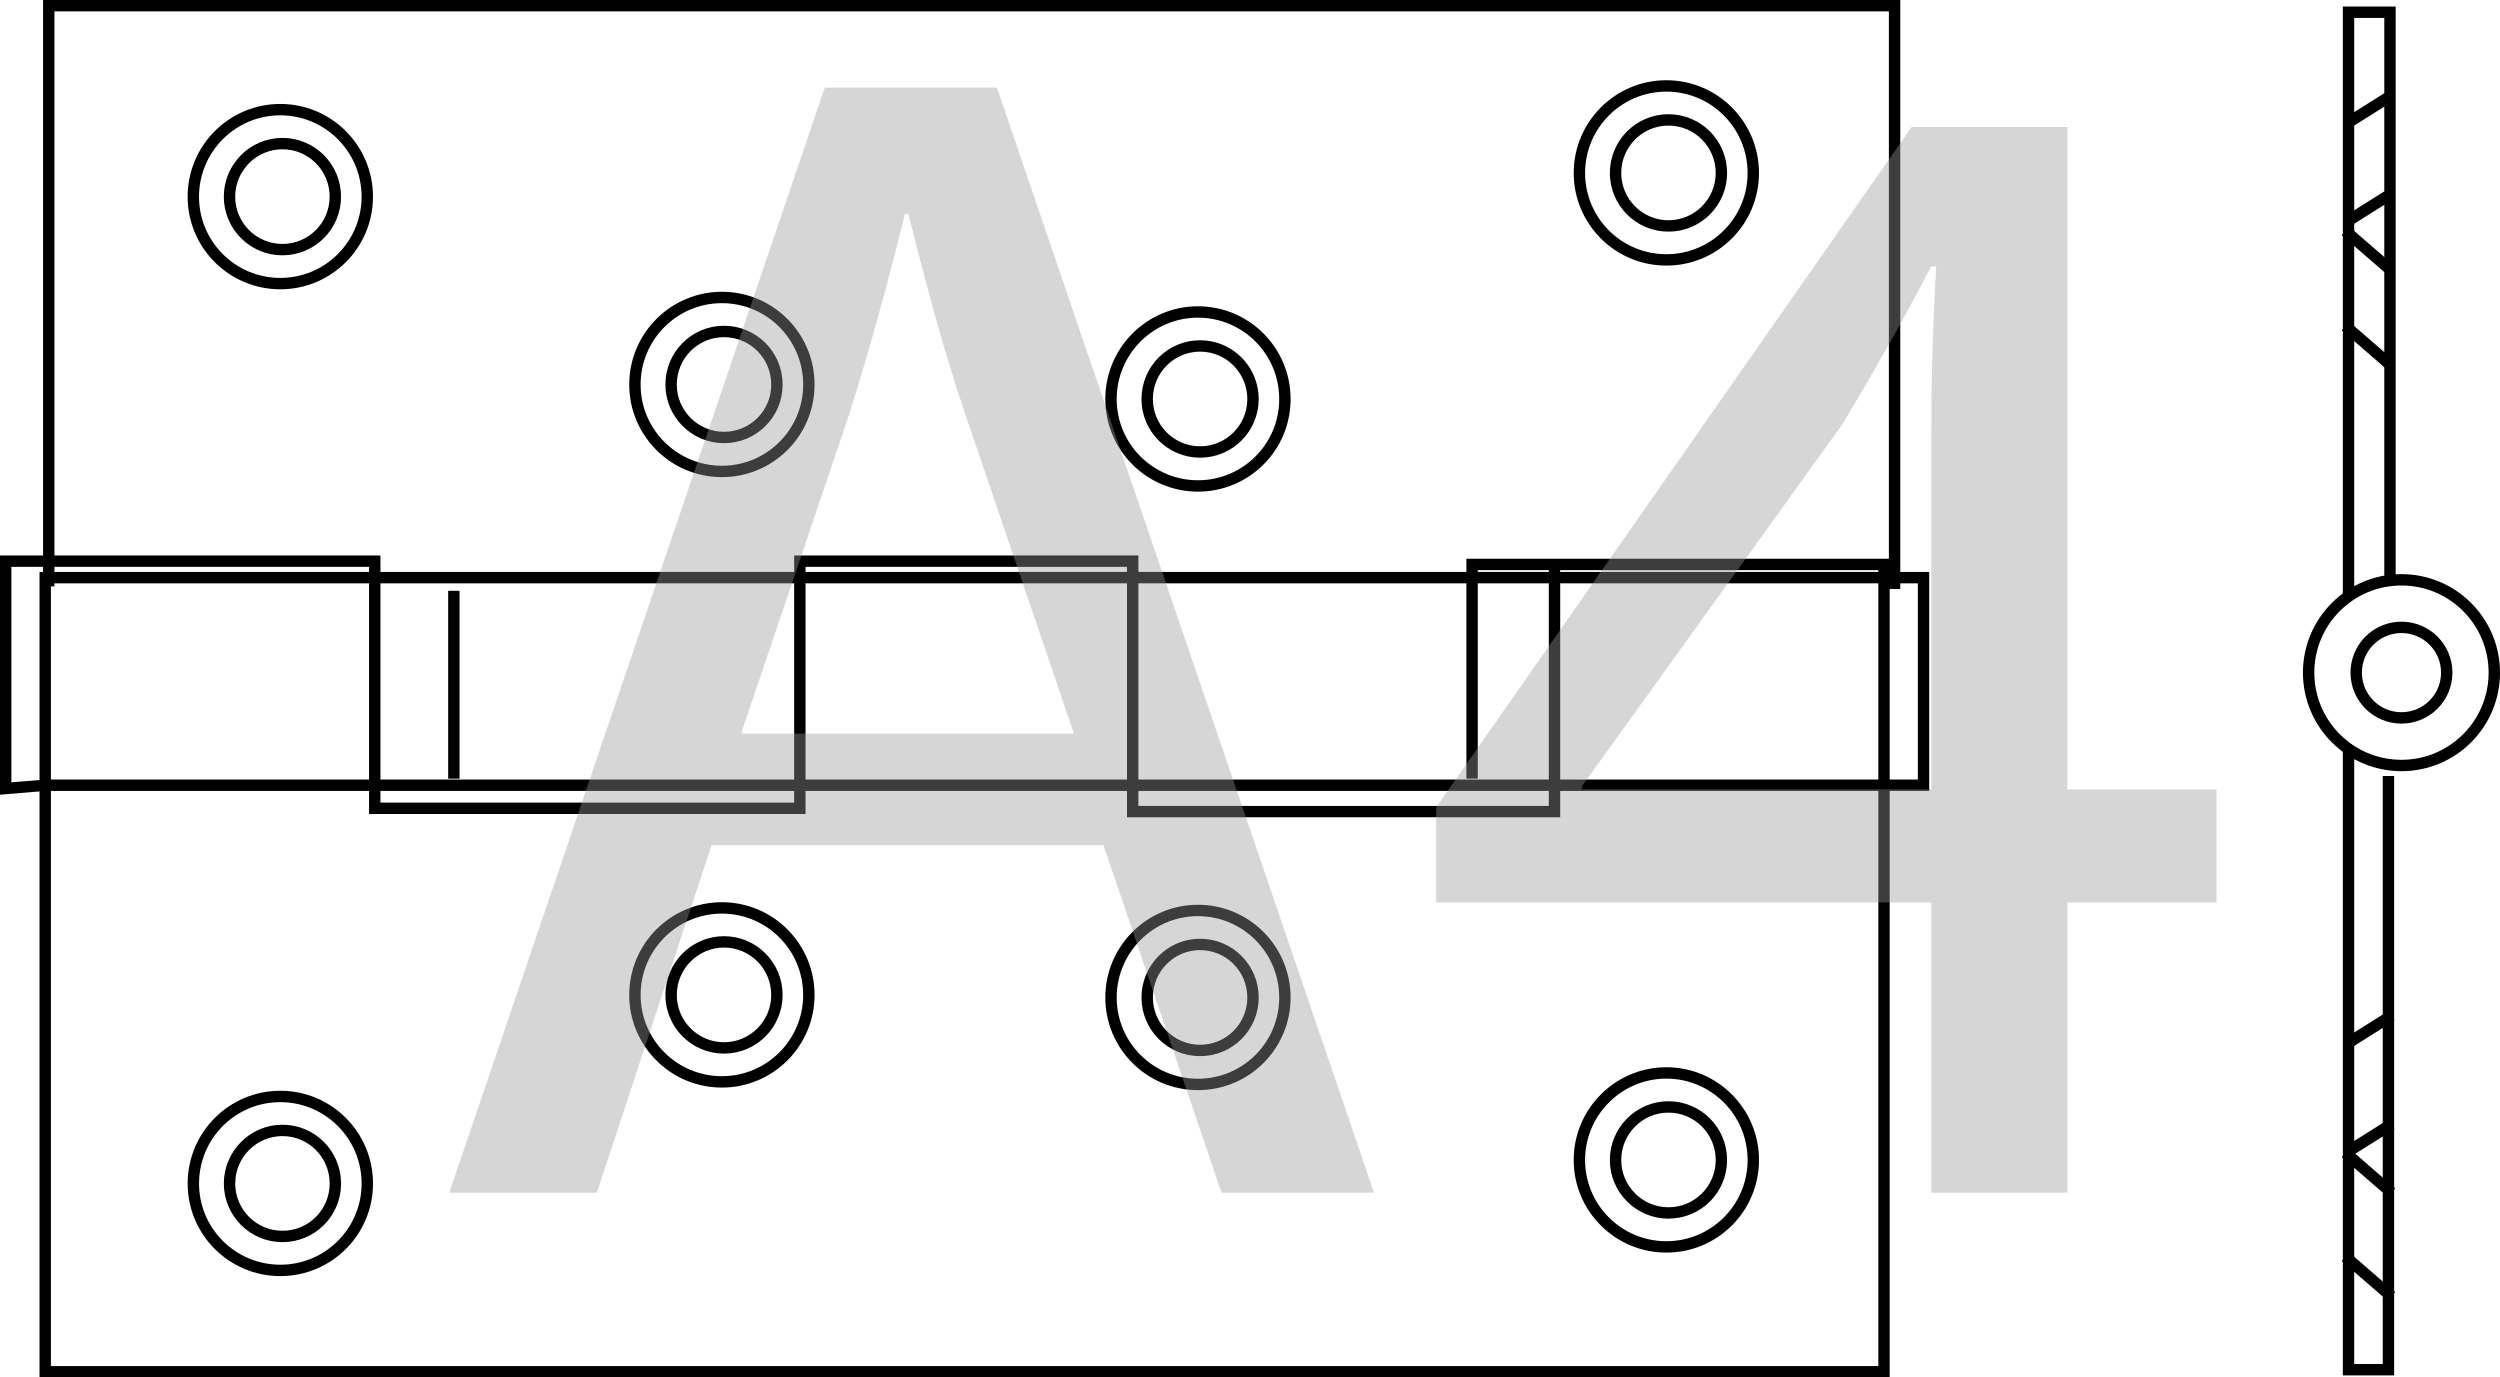
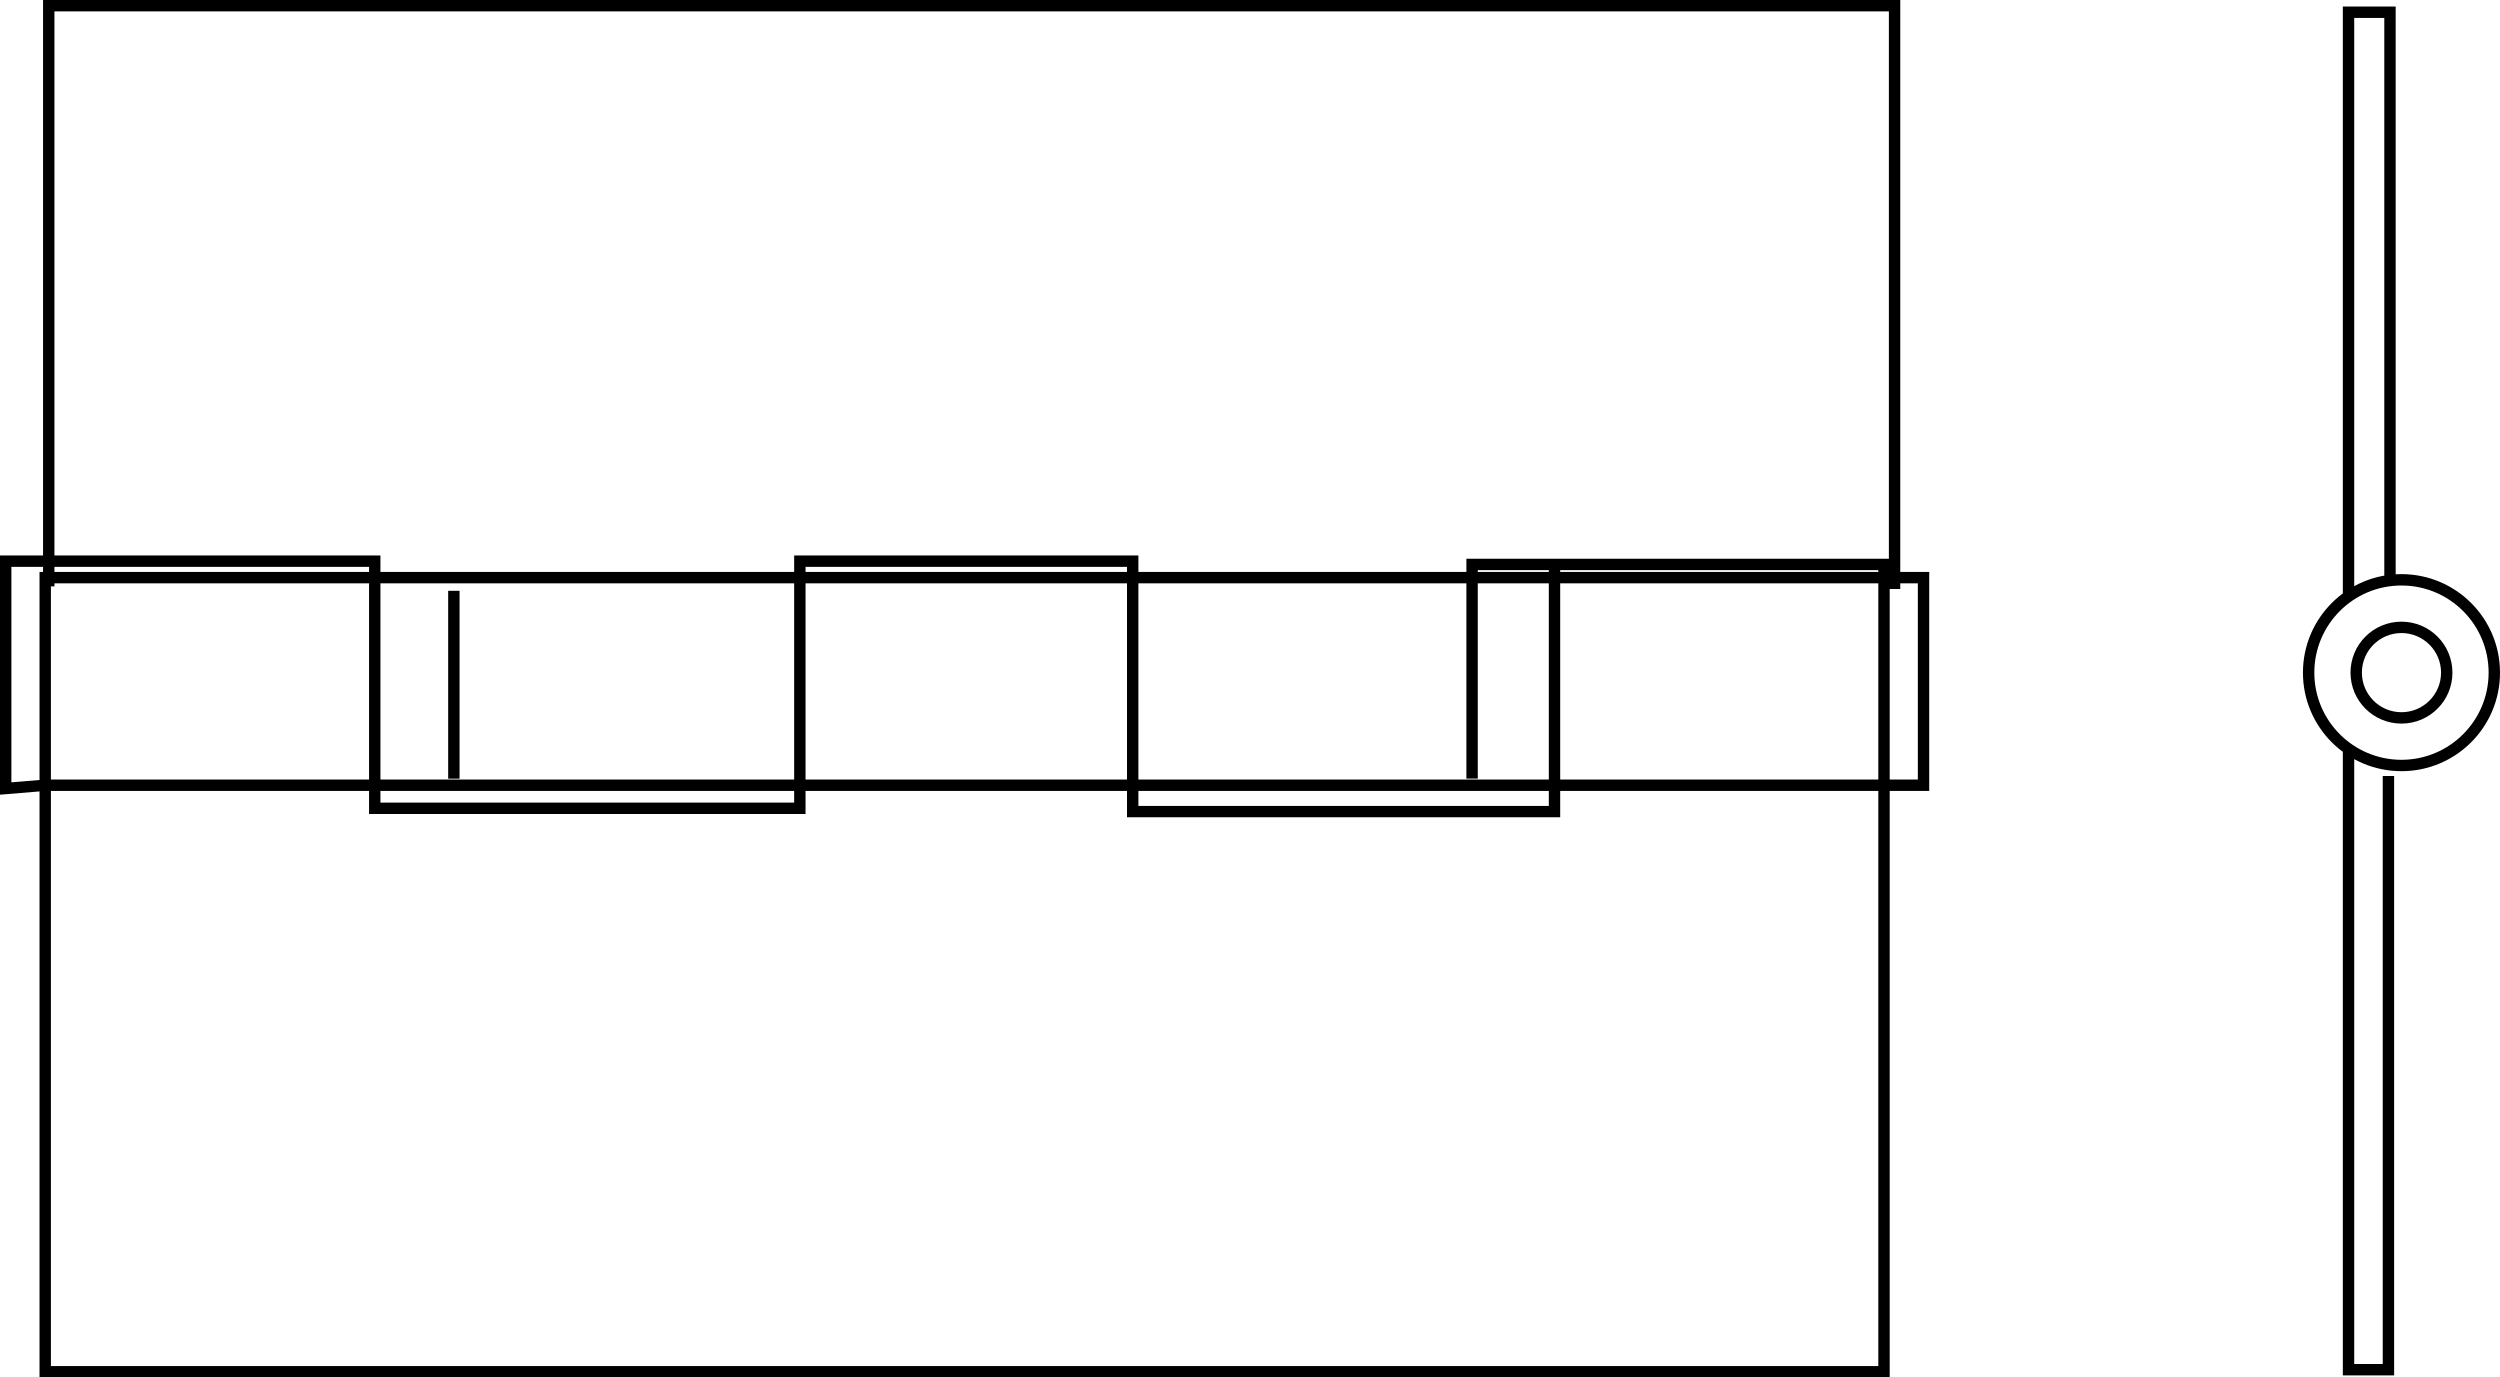
<svg xmlns="http://www.w3.org/2000/svg" id="_Слой_1" data-name="Слой 1" viewBox="0 0 109.802 60.5">
  <defs>
    <style>
      .cls-1 {
        fill: #999;
      }

      .cls-2 {
        fill: none;
        stroke: #000;
        stroke-width: .5px;
      }

      .cls-3 {
        opacity: .4;
      }
    </style>
  </defs>
-   <path class="cls-2" d="M52.708,15.194c1.286,0,2.325,1.044,2.325,2.333,0,1.281-1.038,2.325-2.325,2.325-1.282,0-2.323-1.044-2.323-2.325,0-1.289,1.041-2.333,2.323-2.333Zm-.092-1.492c2.111,0,3.818,1.714,3.818,3.825s-1.707,3.816-3.818,3.816-3.82-1.71-3.82-3.816,1.709-3.825,3.82-3.825Zm-20.818,.856c1.286,0,2.325,1.043,2.325,2.332s-1.038,2.325-2.325,2.325c-1.282,0-2.323-1.044-2.323-2.325,0-1.289,1.041-2.332,2.323-2.332Zm-.092-1.493c2.111,0,3.82,1.714,3.82,3.825s-1.709,3.816-3.82,3.816-3.82-1.71-3.82-3.816,1.709-3.825,3.82-3.825Zm41.574-7.799c1.285,0,2.325,1.044,2.325,2.332,0,1.282-1.04,2.326-2.325,2.326-1.282,0-2.324-1.044-2.324-2.326,0-1.288,1.042-2.332,2.324-2.332Zm-.092-1.492c2.11,0,3.818,1.714,3.818,3.824s-1.709,3.817-3.818,3.817c-2.111,0-3.82-1.71-3.82-3.817s1.709-3.824,3.82-3.824ZM12.403,6.307c1.286,0,2.325,1.043,2.325,2.332,0,1.283-1.038,2.325-2.325,2.325-1.282,0-2.323-1.042-2.323-2.325s1.041-2.332,2.323-2.332Zm-.092-1.492c2.111,0,3.82,1.713,3.82,3.824,0,2.109-1.709,3.817-3.82,3.817s-3.82-1.709-3.82-3.817,1.709-3.824,3.82-3.824ZM52.708,41.48c1.286,0,2.325,1.044,2.325,2.332s-1.038,2.325-2.325,2.325c-1.282,0-2.323-1.043-2.323-2.325,0-1.288,1.041-2.332,2.323-2.332Zm-.092-1.492c2.111,0,3.818,1.713,3.818,3.824s-1.707,3.817-3.818,3.817-3.82-1.71-3.82-3.817,1.709-3.824,3.82-3.824Zm-20.818,1.38c1.286,0,2.325,1.044,2.325,2.332,0,1.282-1.038,2.326-2.325,2.326-1.282,0-2.323-1.044-2.323-2.326s1.041-2.332,2.323-2.332Zm-.092-1.492c2.111,0,3.82,1.714,3.82,3.824,0,2.107-1.709,3.817-3.82,3.817s-3.82-1.71-3.82-3.817,1.709-3.824,3.82-3.824Zm41.574,8.741c1.285,0,2.325,1.043,2.325,2.332s-1.04,2.325-2.325,2.325c-1.282,0-2.324-1.044-2.324-2.325s1.042-2.332,2.324-2.332Zm-.092-1.493c2.11,0,3.818,1.714,3.818,3.825s-1.709,3.816-3.818,3.816c-2.111,0-3.82-1.71-3.82-3.816s1.709-3.825,3.82-3.825Zm-60.784,2.524c1.286,0,2.325,1.044,2.325,2.333s-1.038,2.325-2.325,2.325c-1.282,0-2.323-1.043-2.323-2.325s1.041-2.333,2.323-2.333Zm-.092-1.491c2.111,0,3.82,1.713,3.82,3.824s-1.709,3.816-3.82,3.816-3.82-1.709-3.82-3.816c0-2.111,1.709-3.824,3.82-3.824Z" />
  <polyline class="cls-2" points="2.141 25.754 2.141 .25 83.211 .25 83.211 25.869" />
  <path class="cls-2" d="M105.474,27.554c1.099,0,1.989,.891,1.989,1.989,0,1.098-.89,1.988-1.989,1.988-1.098,0-1.988-.89-1.988-1.988s.89-1.989,1.988-1.989Zm0-2.088c2.252,0,4.078,1.826,4.078,4.077,0,2.251-1.826,4.078-4.078,4.078s-4.077-1.827-4.077-4.078c0-2.251,1.824-4.077,4.077-4.077Zm-.504-.036V.537s-1.821,0-1.821,0V26.209m0,6.67v27.279s1.753,0,1.753,0v-26.074" />
-   <path class="cls-2" d="M103.217,5.334l1.82-1.145m-1.82,5.457l1.82-1.144m0,3.392l-2.022-1.752m2.022,5.93l-2.022-1.752m.202,31.436l1.82-1.145m-1.82,5.911l1.82-1.145m0,3.006l-2.022-1.752m2.022,6.316l-2.022-1.752" />
  <path class="cls-2" d="M84.483,25.37v9.118H1.986v-9.118H84.483ZM19.934,34.199v-8.251m48.341-1.302v11h-18.526v-11s-14.619,0-14.619,0v10.855H16.459v-10.855s-16.209,0-16.209,0v9.986s1.736-.144,1.736-.144v25.761s80.761,0,80.761,0V24.791s-18.092,0-18.092,0v9.407" />
  <g class="cls-3">
-     <path class="cls-1" d="M31.255,37.116l-5.041,15.266h-6.48L36.224,3.85h7.561l16.561,48.532h-6.697l-5.184-15.266H31.255Zm15.912-4.896l-4.752-13.969c-1.08-3.168-1.801-6.049-2.52-8.856h-.145c-.721,2.88-1.512,5.832-2.447,8.784l-4.754,14.041h14.617Z" />
-     <path class="cls-1" d="M84.824,52.382v-12.745h-21.746v-4.177L83.96,5.578h6.84v29.09h6.553v4.969h-6.553v12.745h-5.977Zm0-17.714v-15.625c0-2.448,.072-4.896,.217-7.345h-.217c-1.439,2.736-2.592,4.753-3.889,6.913l-11.449,15.913v.144h15.338Z" />
-   </g>
+     </g>
</svg>